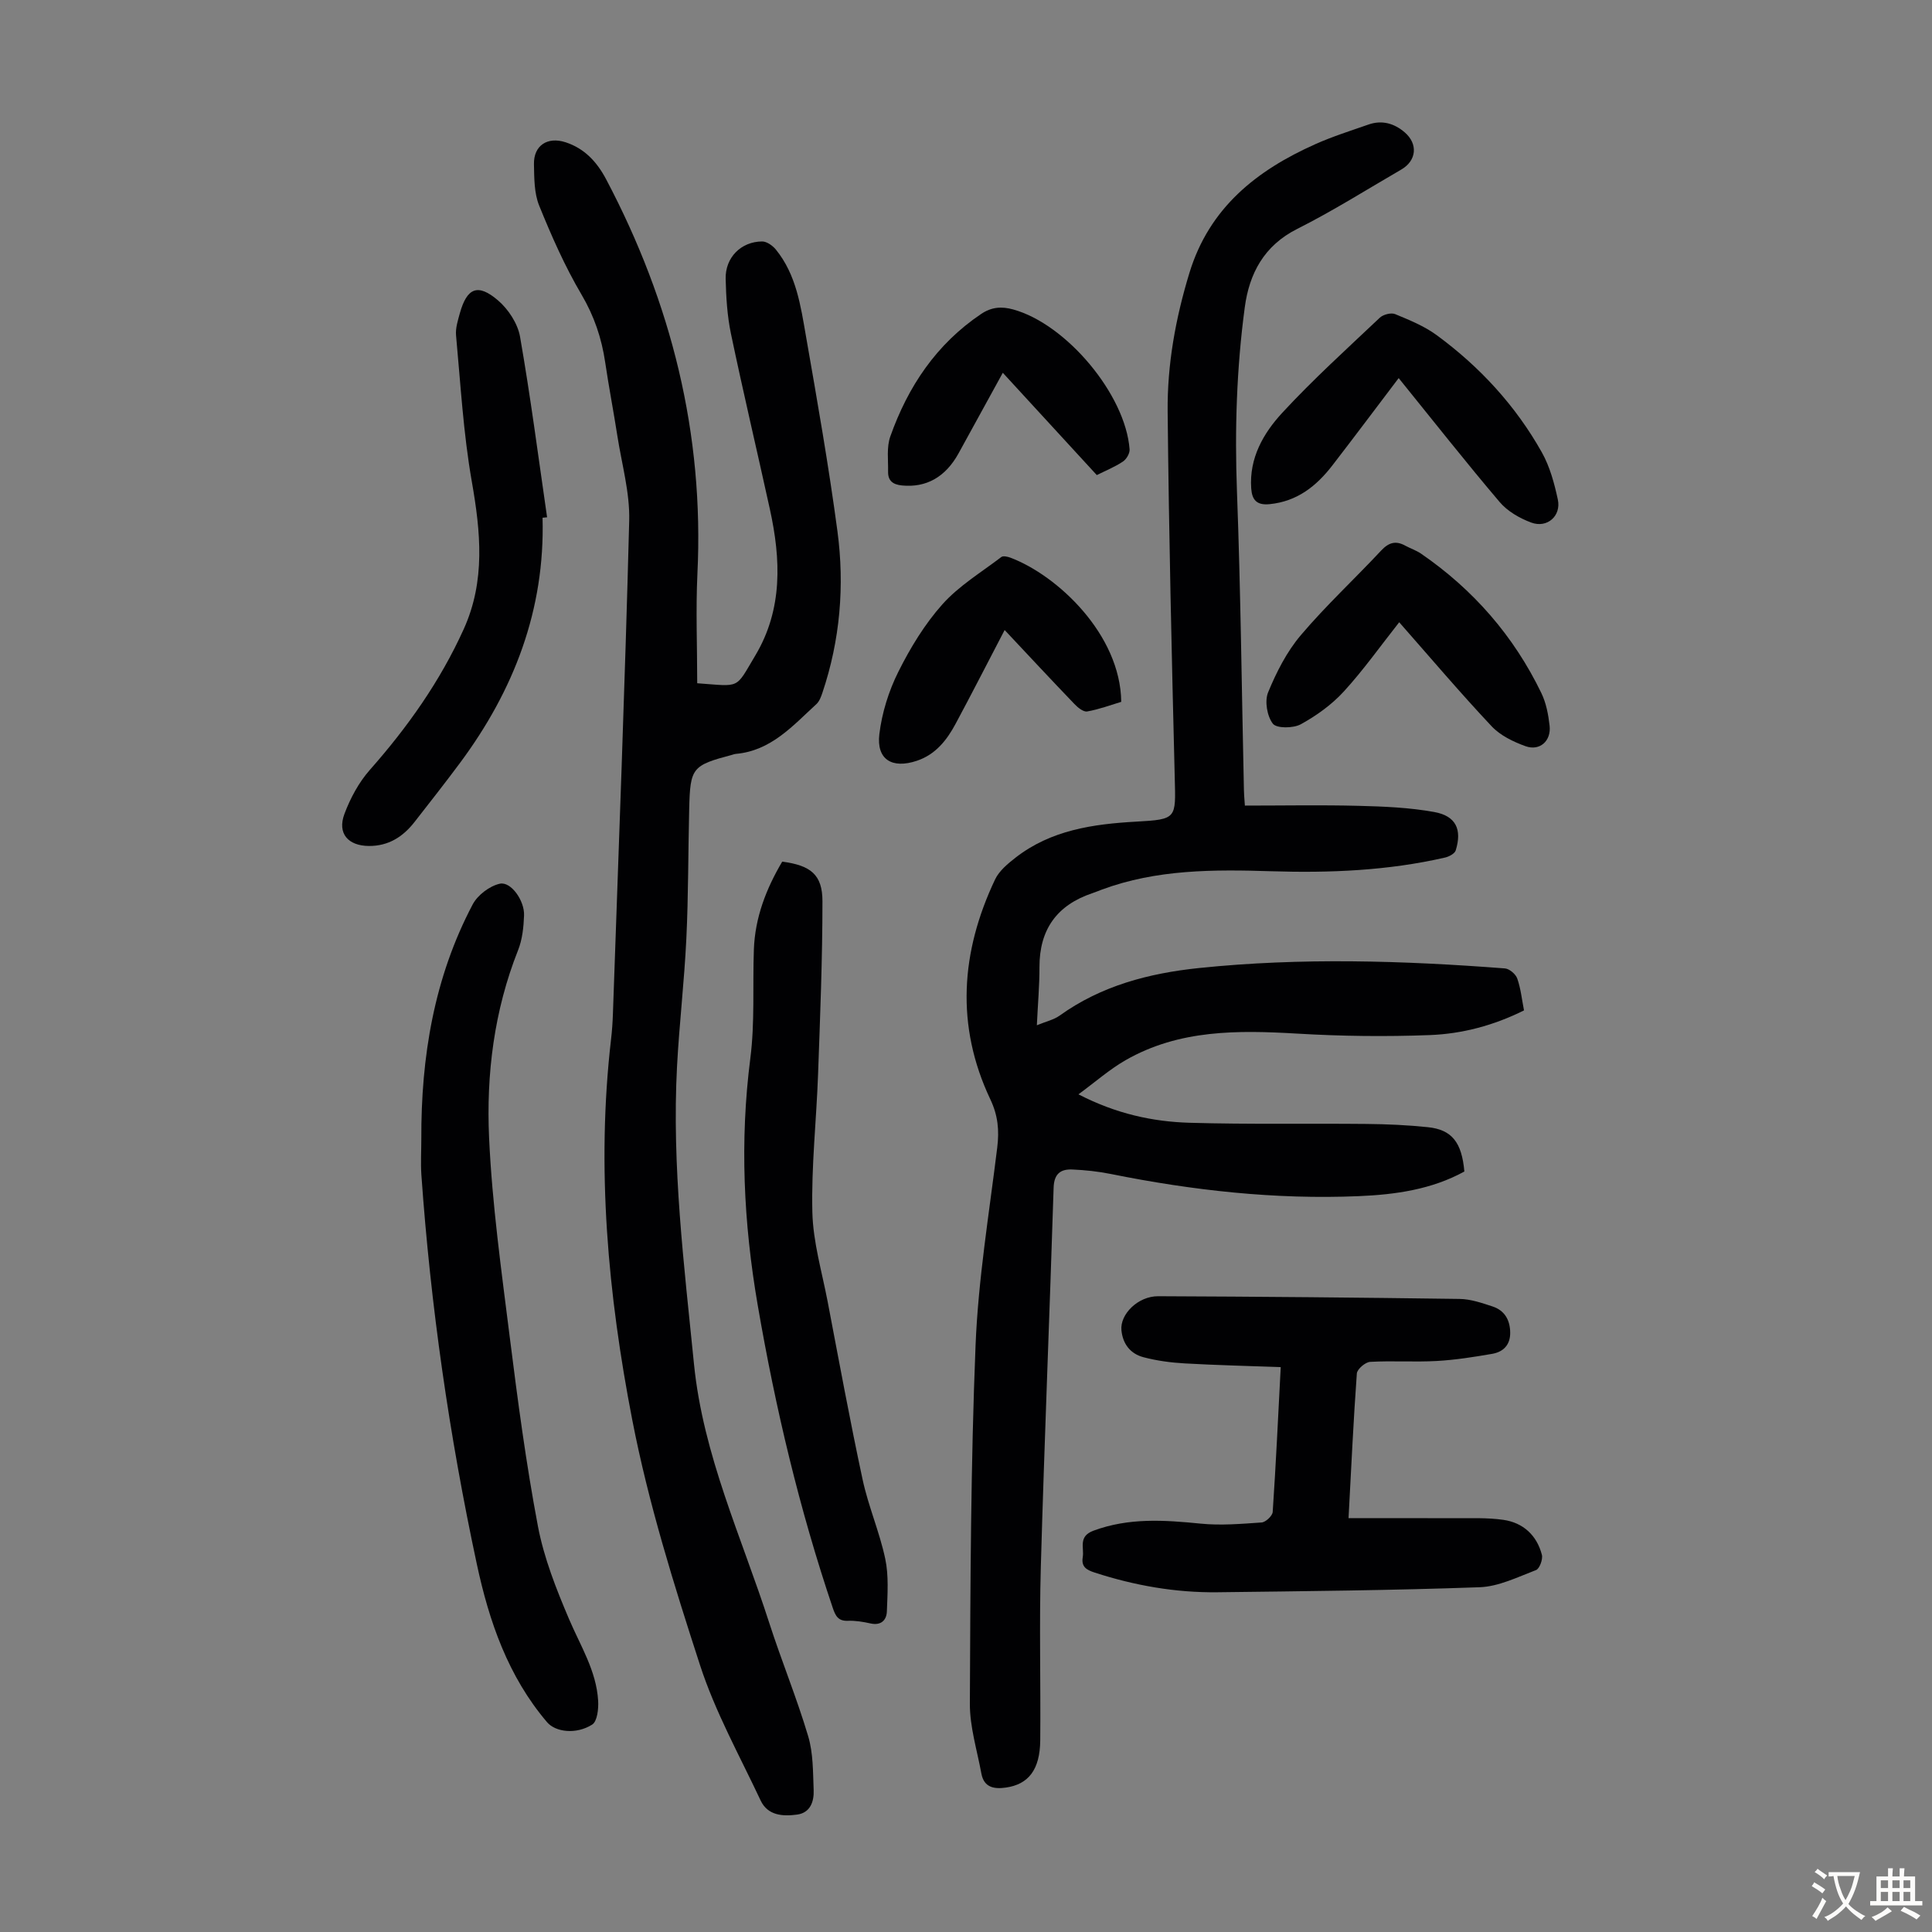
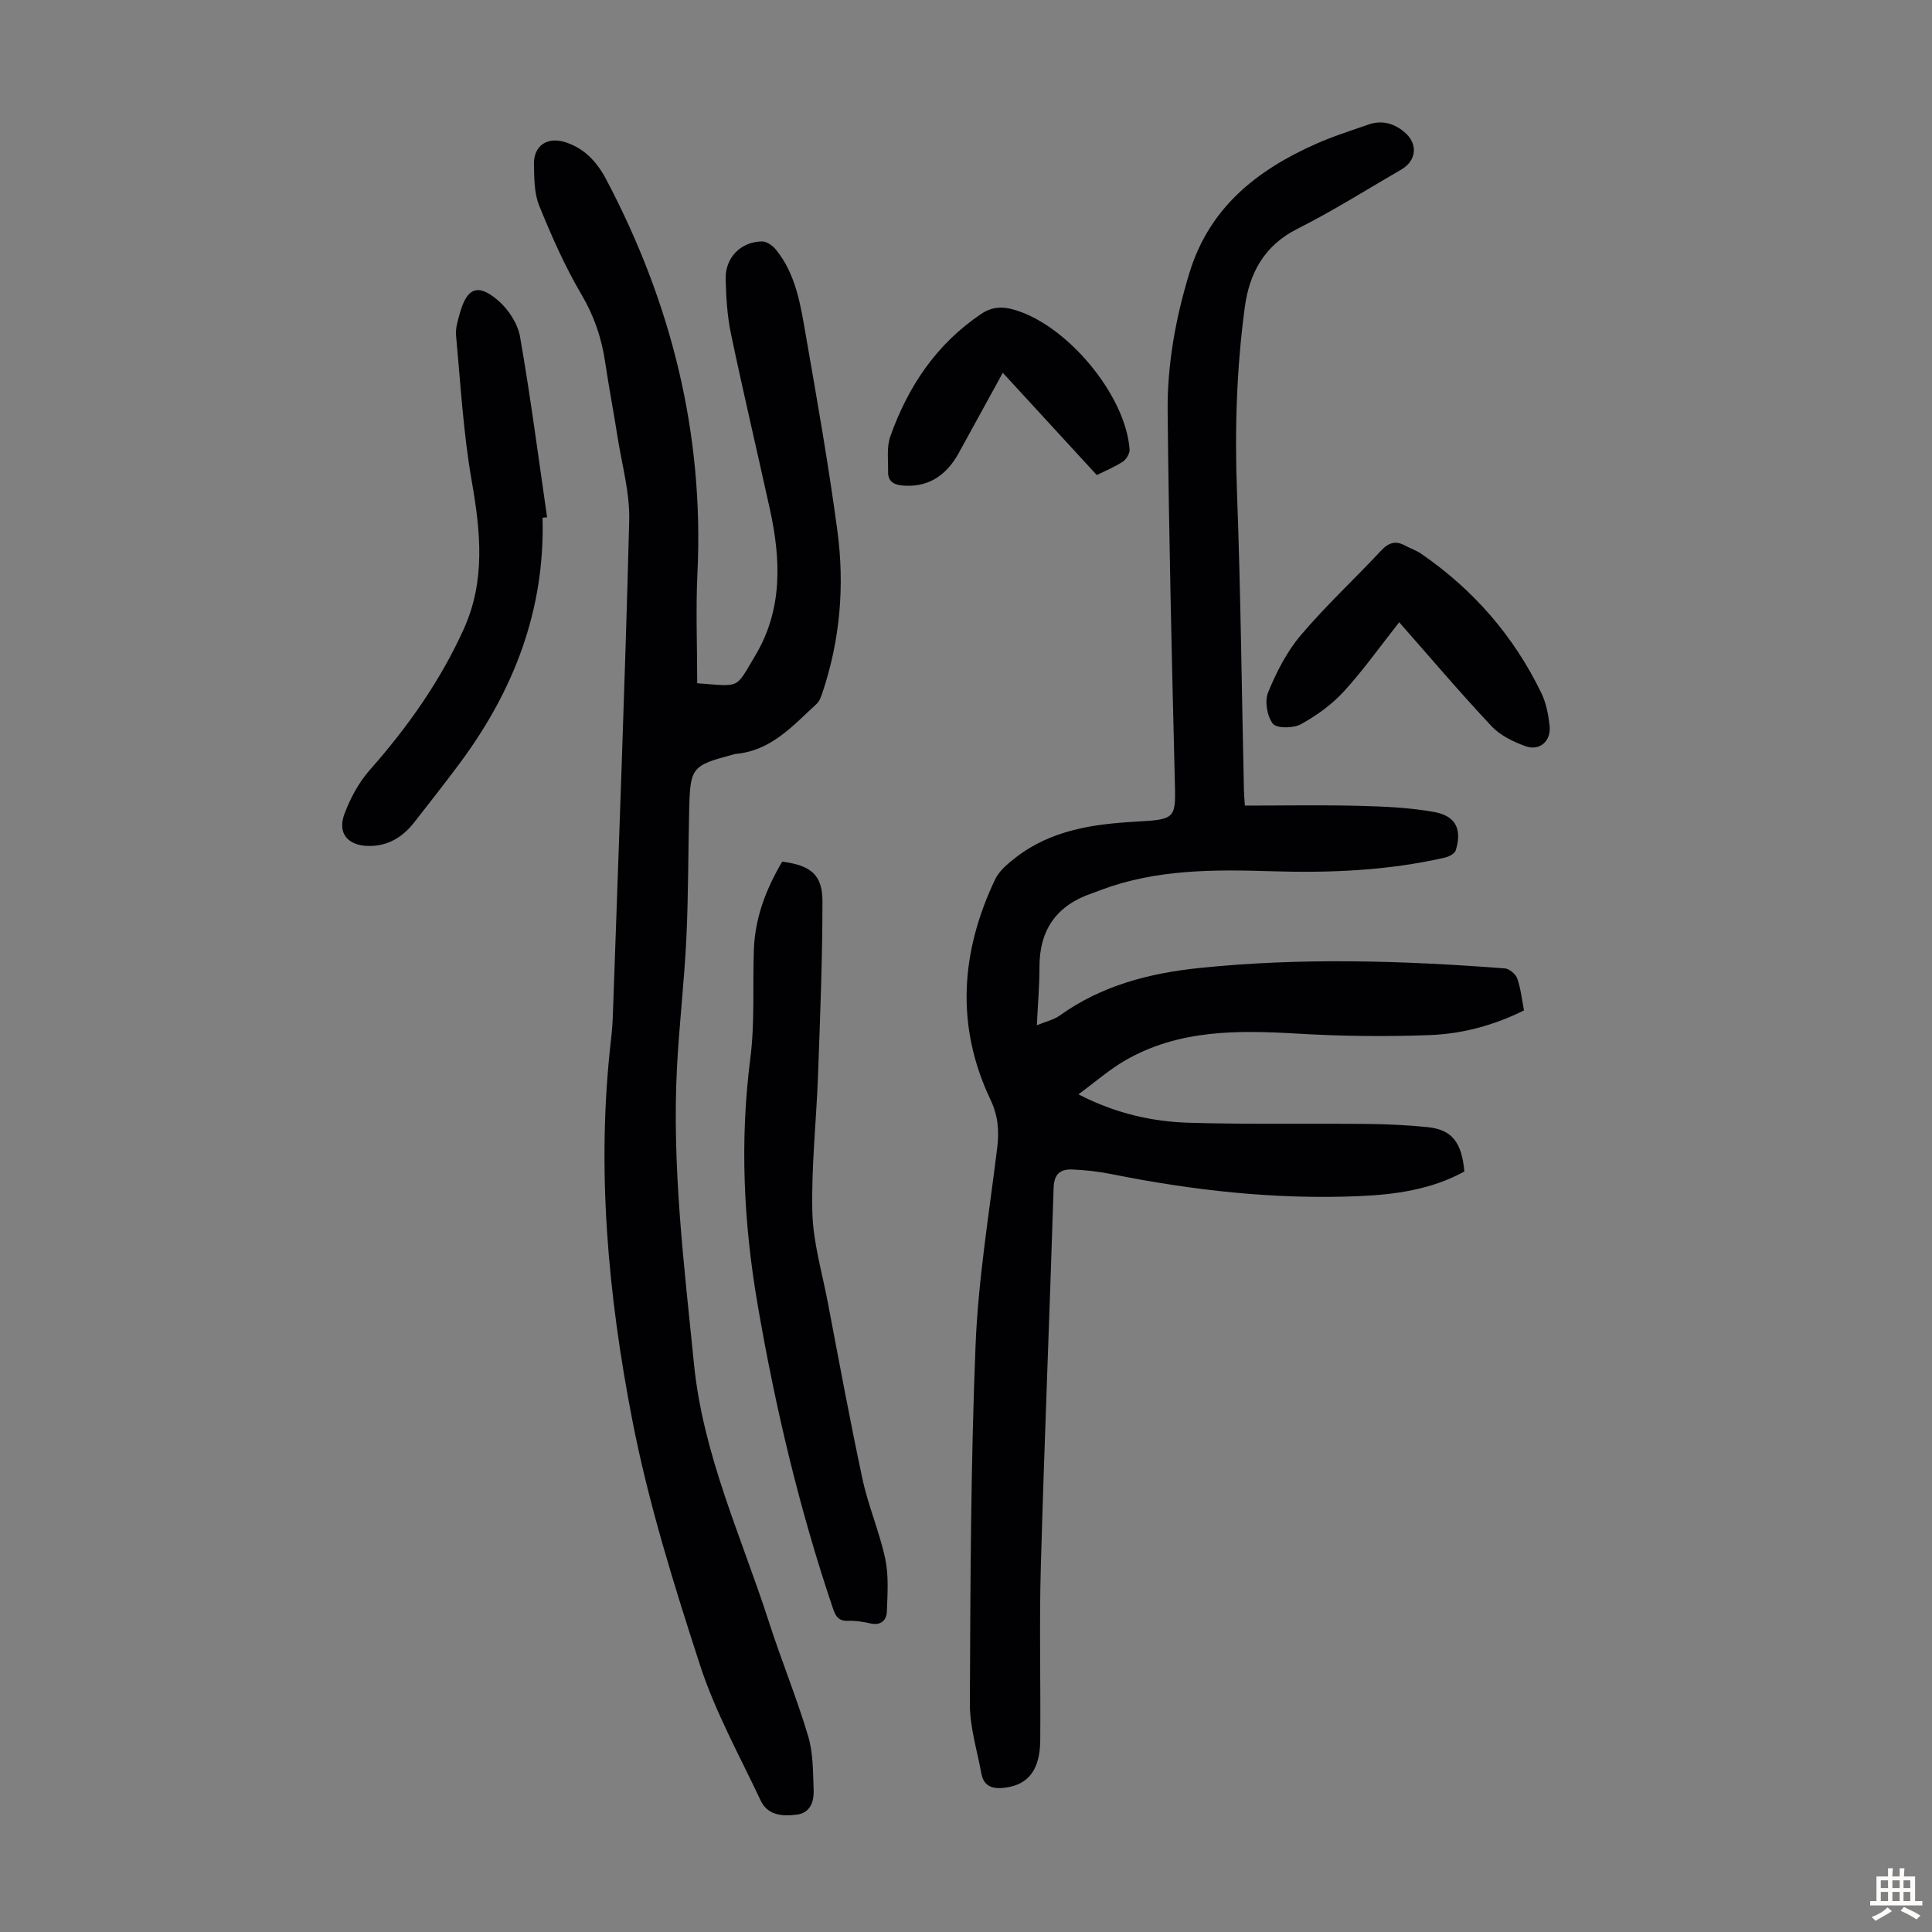
<svg xmlns="http://www.w3.org/2000/svg" enable-background="new 0 0 400 400" viewBox="0 0 400 400">
  <rect x="0" y="0" width="400" height="400" fill="#808080" stroke="none" />
  <g fill="#010103">
    <path d="m257.74 166.79c8 0 15.79-.15 23.57.05 5.23.13 10.51.35 15.64 1.28 4.5.81 5.78 3.62 4.44 7.95-.21.66-1.36 1.28-2.18 1.47-11.86 2.73-23.92 3.22-36.02 2.84-11.9-.37-23.73-.41-35.11 3.82-.63.23-1.24.5-1.88.71-7.36 2.46-11.01 7.51-10.99 15.33.01 3.78-.33 7.56-.54 12.03 1.94-.8 3.51-1.14 4.7-1.99 8.64-6.21 18.52-8.78 28.87-9.86 21.11-2.19 42.23-1.54 63.34.08.93.07 2.23 1.18 2.55 2.09.73 2.07.95 4.32 1.4 6.6-6.26 3.12-12.79 4.85-19.47 5.11-9.14.35-18.32.24-27.45-.3-12.31-.72-24.46-.87-35.57 5.5-3.32 1.9-6.24 4.49-9.76 7.07 7.8 4.02 15.35 5.67 23.08 5.89 12.18.35 24.37.12 36.55.24 4.24.04 8.5.23 12.72.67 4.97.52 7.02 3.13 7.55 9.18-6.77 3.72-14.26 4.78-21.87 5.1-17.3.73-34.39-1.18-51.33-4.59-2.62-.53-5.3-.81-7.97-.93-2.43-.1-3.78.89-3.87 3.78-.82 26.18-1.91 52.35-2.65 78.53-.34 11.95-.01 23.93-.12 35.89-.06 6.07-2.43 9.1-7.12 9.77-2.46.35-4.54-.03-5.07-2.92-.88-4.8-2.4-9.63-2.38-14.44.11-24.74.18-49.49 1.18-74.2.55-13.7 2.82-27.34 4.49-40.98.43-3.53.16-6.6-1.43-9.95-7.23-15.26-6.13-30.54.98-45.53.85-1.79 2.64-3.27 4.27-4.54 7.34-5.69 16.01-6.93 24.96-7.43 8.44-.47 8.18-.64 7.97-9.02-.63-25.29-1.22-50.58-1.47-75.87-.1-9.75 1.64-19.33 4.51-28.73 4.12-13.48 13.9-21.22 26.08-26.65 3.56-1.59 7.31-2.77 11-4.06 2.79-.97 5.32-.24 7.49 1.62 2.79 2.4 2.46 5.85-.69 7.69-7.16 4.15-14.18 8.59-21.56 12.3-6.89 3.46-9.93 9.26-10.86 16.22-1.7 12.65-2.1 25.37-1.62 38.17.77 20.58.98 41.18 1.44 61.77 0 .71.07 1.37.2 3.24z" />
    <path d="m144.35 141.46c9.09.65 7.8 1.33 12.04-5.77 5.7-9.55 5.29-19.88 3-30.29-2.66-12.12-5.52-24.19-8.06-36.33-.77-3.7-1-7.55-1.09-11.33-.11-4.41 3.17-7.72 7.54-7.75.97-.01 2.21.87 2.88 1.71 4.2 5.18 5.11 11.6 6.2 17.86 2.35 13.44 4.71 26.88 6.52 40.4 1.51 11.31.56 22.56-3.11 33.47-.28.83-.62 1.77-1.23 2.33-4.91 4.51-9.43 9.71-16.75 10.33-.22.02-.43.11-.65.17-8.36 2.22-8.74 2.65-8.95 11.23-.22 8.95-.16 17.92-.59 26.86-.42 8.82-1.46 17.61-1.93 26.44-1.09 20.66 1.46 41.09 3.51 61.6 1.89 18.93 9.88 35.89 15.58 53.6 2.54 7.87 5.7 15.54 8.06 23.46 1.06 3.53.99 7.44 1.14 11.19.09 2.34-.69 4.68-3.42 5.05-2.93.4-6.08.23-7.56-2.92-4.36-9.28-9.42-18.37-12.56-28.06-5.41-16.67-10.68-33.53-14.01-50.7-5.04-25.96-7.47-52.29-4.4-78.82.21-1.78.33-3.57.39-5.36 1.18-34.01 2.5-68.01 3.37-102.02.15-5.83-1.54-11.71-2.45-17.56-.79-5.08-1.77-10.14-2.52-15.22-.74-5.02-2.28-9.59-4.91-14.05-3.44-5.84-6.21-12.12-8.76-18.41-1.05-2.59-1.02-5.7-1.08-8.58-.08-3.87 2.8-5.75 6.53-4.54 3.97 1.29 6.53 4.1 8.43 7.7 13.49 25.57 20.29 52.65 18.88 81.69-.35 7.44-.04 14.93-.04 22.62z" />
-     <path d="m279.2 314.32c7.52 0 14.63-.03 21.74.01 3.45.02 6.94-.15 10.33.34 4.08.59 6.91 3.19 7.96 7.23.24.93-.48 2.89-1.22 3.17-3.81 1.45-7.73 3.41-11.67 3.55-18.09.65-36.2.82-54.3 1.04-8.67.1-17.12-1.39-25.38-4.07-1.73-.56-2.82-1.2-2.49-3.19.33-1.98-1-4.29 2.23-5.49 7.31-2.71 14.66-2.21 22.17-1.46 4.17.42 8.44.05 12.64-.24.84-.06 2.23-1.37 2.29-2.18.66-9.81 1.12-19.63 1.66-29.98-6.77-.25-13.32-.4-19.86-.77-2.87-.16-5.78-.55-8.55-1.28-2.68-.7-4.29-2.71-4.57-5.59-.32-3.3 3.42-7.06 7.61-7.04 20.8.08 41.61.27 62.41.56 2.28.03 4.61.83 6.82 1.56 2.51.83 3.63 2.81 3.65 5.44.02 2.55-1.46 3.98-3.74 4.37-3.82.66-7.67 1.27-11.53 1.48-4.56.25-9.16-.08-13.73.18-1 .06-2.68 1.5-2.75 2.4-.7 9.59-1.14 19.19-1.72 29.96z" />
-     <path d="m87.23 235.83c-.07-16.98 2.63-33.42 10.64-48.59 1.03-1.94 3.51-3.82 5.63-4.28 2.29-.49 5.12 3.52 5 6.56-.09 2.42-.35 4.98-1.24 7.21-4.96 12.5-6.6 25.64-6 38.82.63 13.81 2.56 27.57 4.28 41.3 1.64 13.08 3.38 26.18 5.83 39.13 1.25 6.59 3.8 13.03 6.45 19.25 2.36 5.54 5.66 10.71 6.02 16.9.1 1.67-.18 4.26-1.24 4.93-3.33 2.1-7.59 1.55-9.33-.49-8.08-9.48-12.01-20.88-14.55-32.75-5.7-26.59-9.57-53.47-11.48-80.61-.16-2.45-.01-4.92-.01-7.38z" />
    <path d="m161.95 178.39c5.89.78 8.33 2.69 8.33 8.2 0 11.96-.48 23.93-.91 35.88-.34 9.51-1.41 19.02-1.18 28.51.15 6.18 1.98 12.32 3.16 18.47 2.35 12.3 4.61 24.62 7.24 36.86 1.19 5.55 3.51 10.86 4.69 16.42.74 3.49.47 7.23.34 10.85-.06 1.86-1.2 3.03-3.42 2.53-1.52-.34-3.11-.6-4.66-.54-2.02.08-2.57-1.04-3.12-2.66-6.92-20.48-11.88-41.41-15.55-62.73-2.93-17.04-3.72-33.93-1.52-51.09.95-7.4.46-14.98.73-22.47.23-6.64 2.55-12.62 5.87-18.23z" />
    <path d="m112.33 107.19c.52 19.04-5.92 35.73-17.11 50.79-3.07 4.13-6.25 8.17-9.41 12.22-2.39 3.06-5.39 4.97-9.42 4.95-4.33-.03-6.59-2.59-5.08-6.63 1.22-3.26 2.98-6.54 5.27-9.13 7.83-8.86 14.56-18.37 19.44-29.16 4.51-9.98 3.49-20.11 1.66-30.55-1.75-9.96-2.32-20.14-3.26-30.24-.14-1.5.38-3.1.79-4.6 1.48-5.28 3.74-6.23 7.94-2.61 2.12 1.83 4.05 4.78 4.52 7.49 2.17 12.41 3.79 24.91 5.6 37.38-.32.03-.63.06-.94.09z" />
-     <path d="m289.58 78.28c-4.8 6.33-9.22 12.24-13.72 18.07-3.31 4.29-7.29 7.46-12.99 8.03-2.68.27-3.65-.87-3.82-3.26-.44-6.29 2.52-11.43 6.45-15.68 6.37-6.89 13.35-13.21 20.17-19.66.71-.67 2.34-1.09 3.17-.75 2.97 1.23 6.05 2.48 8.61 4.36 8.93 6.55 16.35 14.61 21.78 24.28 1.65 2.95 2.58 6.4 3.3 9.74.74 3.41-2.21 6.01-5.51 4.78-2.4-.89-4.92-2.34-6.54-4.26-7.01-8.25-13.71-16.77-20.9-25.65z" />
    <path d="m289.69 128.83c-3.92 4.97-7.42 9.91-11.47 14.34-2.49 2.72-5.66 5-8.9 6.78-1.55.85-5.01.89-5.79-.12-1.2-1.56-1.73-4.67-.98-6.49 1.72-4.18 3.86-8.4 6.76-11.82 5.2-6.14 11.14-11.64 16.64-17.53 1.55-1.66 3-2.11 4.97-1.03 1.08.59 2.28.98 3.28 1.66 10.83 7.44 19.2 17.04 24.92 28.87 1 2.06 1.45 4.47 1.71 6.77.35 3.14-2.03 5.28-4.96 4.24-2.54-.91-5.25-2.22-7.05-4.14-6.5-6.91-12.65-14.17-19.13-21.53z" />
-     <path d="m208 130.44c-3.52 6.75-6.77 13.11-10.14 19.39-1.82 3.4-4.15 6.38-8.03 7.68-5.13 1.72-8.4-.25-7.77-5.51.53-4.41 1.94-8.93 3.93-12.91 2.48-4.96 5.46-9.87 9.13-13.98 3.43-3.84 8.05-6.62 12.2-9.79.37-.28 1.28-.08 1.85.13 9.77 3.67 22.81 15.91 22.97 29.86-2.23.67-4.6 1.56-7.05 1.99-.78.14-1.95-.81-2.65-1.55-4.78-4.98-9.49-10.04-14.44-15.31z" />
    <path d="m227.08 98.36c-6.39-6.96-12.65-13.77-19.46-21.18-3.2 5.83-6.18 11.24-9.15 16.66-2.73 4.97-6.74 7.16-11.73 6.67-1.91-.19-2.91-1-2.87-2.86.04-2.44-.33-5.08.46-7.29 3.66-10.33 9.53-19.12 18.81-25.36 2.15-1.45 4.24-1.59 6.63-.93 11 3.02 23.25 17.61 24.1 28.96.06.83-.65 2.05-1.38 2.53-1.64 1.1-3.51 1.85-5.41 2.8z" />
  </g>
-   <path d="m377.9 391.2c-.2.3-.4.5-.6.8-.7-.6-1.4-1-2.2-1.5.2-.3.4-.5.5-.8.6.4 1.4.8 2.3 1.5zm-1.8 6.1c-.2-.2-.5-.4-.9-.6.4-.6.8-1.2 1.2-1.9s.7-1.3.9-1.9c.3.3.5.5.8.7-.7 1.3-1.4 2.6-2 3.7zm2.2-9c-.3.3-.5.5-.6.8-.6-.6-1.3-1.1-2-1.5.3-.3.5-.5.6-.7.6.5 1.3.9 2 1.4zm.3.2v-.9h2 4.5c-.3 1.3-.6 2.5-1 3.6s-.9 2.1-1.4 3c.4.5 1 1 1.6 1.4s1.2.8 1.9 1.1c-.3.2-.5.4-.8.8-.4-.3-1-.7-1.6-1.2s-1.2-1.1-1.6-1.6c-.5.6-1.1 1.1-1.7 1.6s-1.4.9-2.1 1.4c-.1-.3-.3-.5-.7-.8.6-.2 1.2-.5 1.9-1s1.4-1.1 2-1.8c-.5-.8-.9-1.6-1.2-2.5s-.6-2-.8-3.2c-.4.1-.7.1-1 .1zm2.5 2.7c.3 1 .7 1.7 1 2.2.3-.5.6-1.1 1-2s.6-1.9.9-3h-3.2-.4c.1.9.3 1.8.7 2.8z" fill="#fcfbfa" />
  <path d="m396.5 388.5v1.5 3.6h1.5v.9c-.4 0-1 0-1.7 0h-7.9c-.5 0-.9 0-1.2 0v-.9h1.3v-3.5c0-.7 0-1.2 0-1.6h2.4c0-.8 0-1.4 0-1.7h1c0 .3-.1.8-.1 1.7h1.5c0-.8 0-1.4 0-1.7h1c0 .3-.1.9-.1 1.7zm-8.2 9.2c-.2-.3-.5-.5-.8-.8.8-.3 1.4-.6 1.9-.9s1-.7 1.4-1.1c.3.3.6.5.9.8-1.6 1-2.8 1.6-3.4 2zm2.6-6.8v-1.6h-1.5v1.6zm0 2.7v-1.9h-1.5v1.9zm2.4-2.7v-1.6h-1.5v1.6zm0 2.7v-1.9h-1.5v1.9zm.2 2 .7-.8c.4.2.9.5 1.6.8s1.3.7 1.8 1c-.3.3-.5.5-.8.8-.4-.3-1.5-1-3.3-1.8zm2-4.7v-1.6h-1.4v1.6zm0 2.7v-1.9h-1.4v1.9z" fill="#fcfbfa" />
</svg>